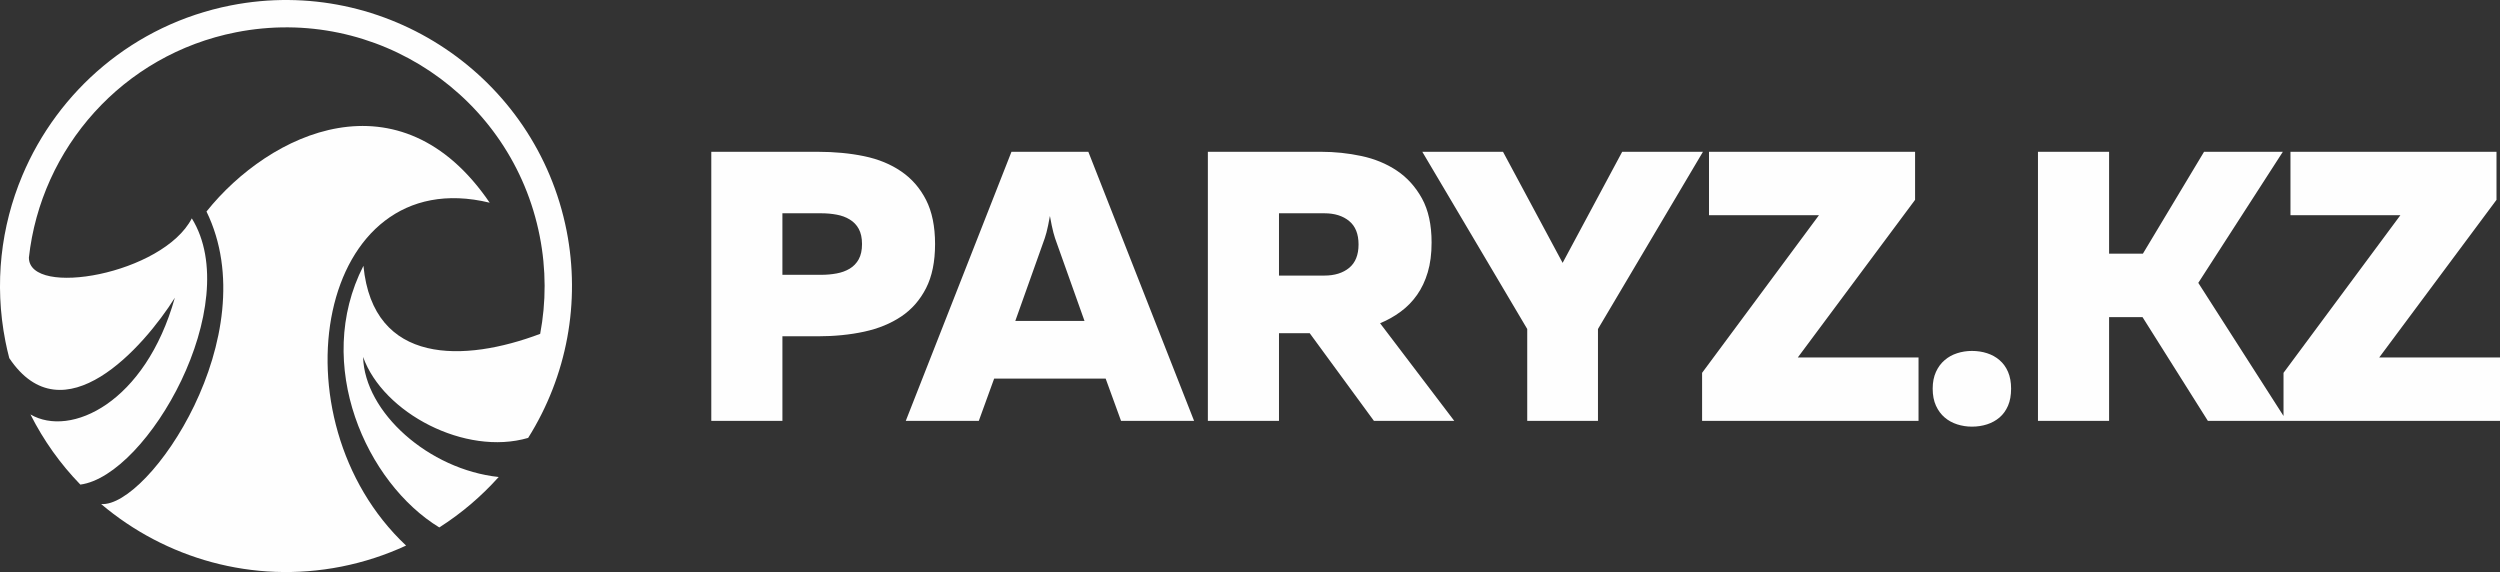
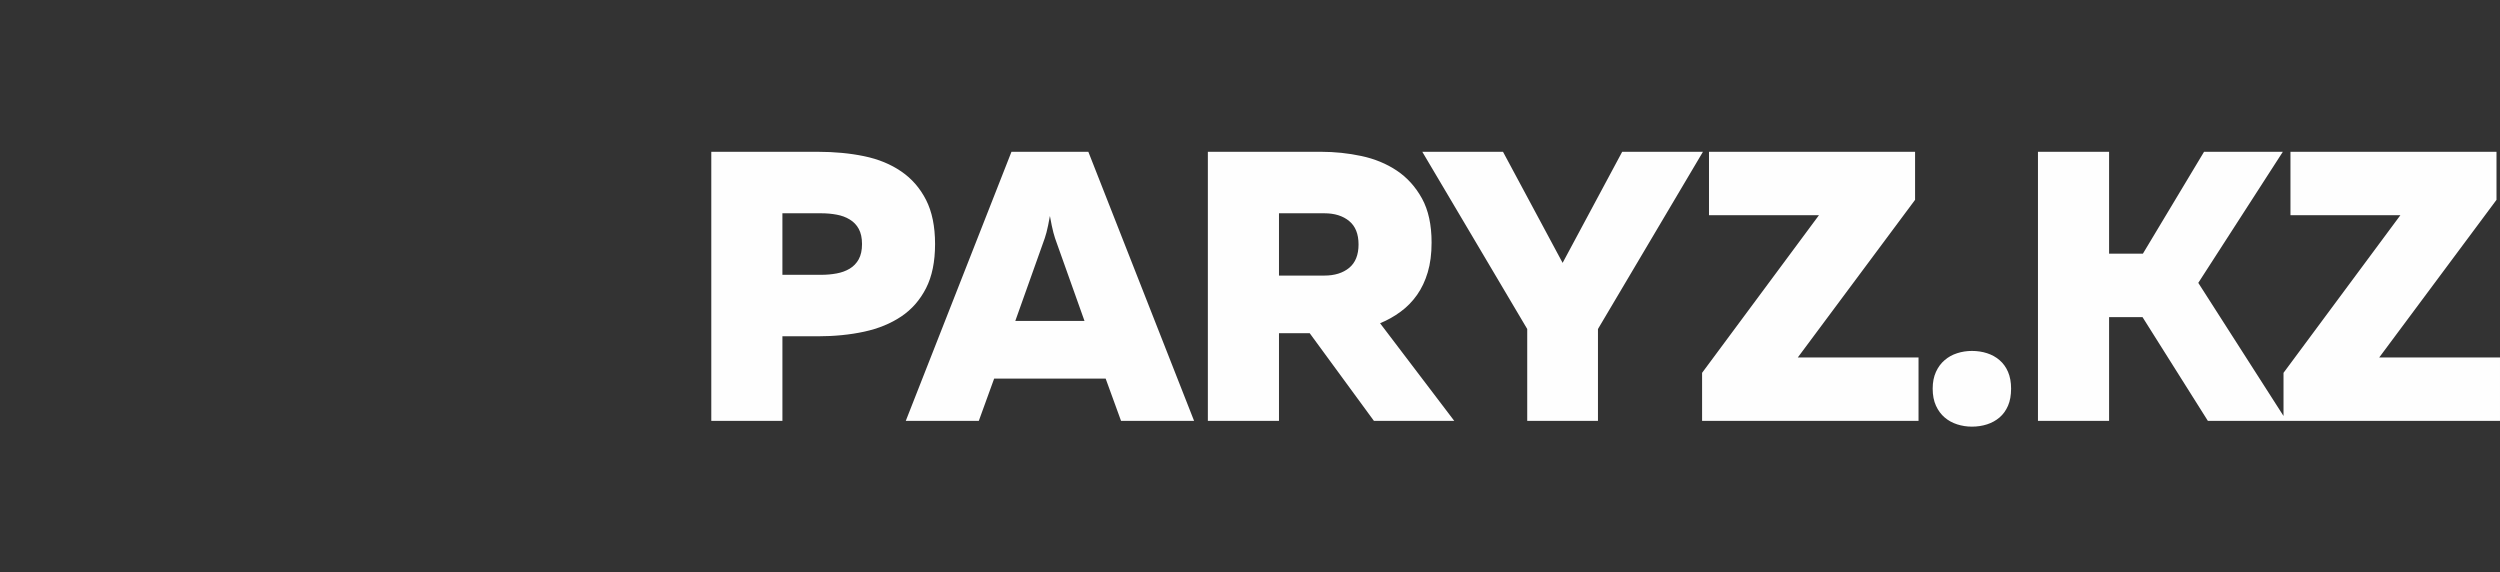
<svg xmlns="http://www.w3.org/2000/svg" xml:space="preserve" width="155.574mm" height="35.598mm" version="1.1" style="shape-rendering:geometricPrecision; text-rendering:geometricPrecision; image-rendering:optimizeQuality; fill-rule:evenodd; clip-rule:evenodd" viewBox="0 0 5115.32 1170.46">
  <rect x="0" y="0" width="5115.32" height="1170.46" fill="#333333" stroke="none" />
  <defs>
    <style type="text/css">
   
    .fil0 {fill:#FEFEFE}
    .fil1 {fill:#FEFEFE;fill-rule:nonzero}
   
  </style>
  </defs>
  <g id="Слой_x0020_1">
    <g id="_1109758384">
-       <path class="fil0" d="M206.92 1031.32c96.93,7.68 339.29,-344.88 215.58,-598.5 129.47,-161.93 395.92,-287.47 579.48,-18.06 -353.26,-85.76 -446.78,442.68 -171.09,701.54 -41.53,19.2 -85.94,33.85 -132.7,43.1 -181.47,35.68 -360.06,-17.01 -491.28,-128.08l0 0 -0 0z" />
-       <path class="fil0" d="M472.23 11.07c316.61,-62.29 624.76,144.56 687.14,461.18 28.7,146.22 0.79,297.07 -78.7,423.75 -128.51,37.6 -296.98,-51.04 -337.73,-165.68 2.97,113.42 134.36,230.42 277.44,245.68 -35.33,39.43 -76.16,74.33 -121.53,103.21 -149.01,-90.82 -258.68,-333.19 -155.21,-535.34 19.72,204.59 207.56,197.35 361.63,139.24 12.13,-64.3 12.47,-131.92 -0.96,-200.05 -56.36,-286.78 -334.58,-473.48 -621.27,-417.03 -232.51,45.72 -399.23,237.31 -423.92,461 0,82.53 274.39,34.2 333.36,-80.26 109.06,176.5 -90.21,526.35 -228.06,544.76 -40.66,-41.88 -75.2,-90.12 -102.08,-143.52 82.1,47.81 235.13,-23.73 295.41,-238.79 -63.6,101.38 -228.76,287.74 -338.77,123.54 -2.97,-11.34 -5.67,-22.86 -7.94,-34.55 -23.21,-118.13 -8.99,-235.13 34.46,-338.6 72.94,-173.79 228.23,-309.46 426.72,-348.54l0 0 -0 0.01z" />
-       <path class="fil1" d="M1673.33 310.59c34.02,0 65.69,2.97 94.75,8.99 29.14,6.02 54.44,16.4 75.9,31.15 21.55,14.66 38.39,34.02 50.78,58.19 12.3,24.08 18.5,54.27 18.5,90.47 0,36.12 -6.19,66.31 -18.5,90.38 -12.39,24.17 -29.23,43.45 -50.78,57.84 -21.46,14.39 -46.76,24.78 -75.9,31.06 -29.05,6.28 -60.72,9.42 -94.75,9.42l-72.41 0 0 173.09 -145.52 0 0 -550.6 217.94 0zm90.47 188.8c0,-12.65 -2.27,-22.94 -6.72,-31.15 -4.45,-8.11 -10.64,-14.48 -18.5,-19.2 -7.85,-4.8 -16.75,-8.03 -26.78,-9.86 -9.95,-1.83 -20.42,-2.79 -31.41,-2.79l-79.48 0 0 125.9 79.48 0c10.99,0 21.46,-0.96 31.41,-2.79 10.03,-1.83 18.93,-5.06 26.78,-9.77 7.85,-4.71 14.05,-11.17 18.5,-19.28 4.45,-8.11 6.72,-18.5 6.72,-31.06zm89.51 361.8l216.28 -550.6 157.3 0 216.37 550.6 -149.45 0 -31.5 -86.55 -228.15 0 -31.41 86.55 -149.45 0zm224.13 -204.5l141.6 0 -56.62 -158.96c-2.62,-6.81 -4.97,-14.14 -7.07,-21.99 -2.09,-7.85 -4.45,-19.11 -7.07,-33.85 -2.62,14.74 -4.97,26 -7.07,33.85 -2.09,7.85 -4.54,15.18 -7.15,21.99l-56.62 158.96zm394 204.5l0 -550.6 231.98 0c27.83,0 55.23,2.88 82.27,8.64 26.96,5.76 51.13,15.7 72.33,29.84 21.29,14.22 38.39,33.24 51.56,57.06 13.09,23.9 19.63,53.92 19.63,90.04 0,23.12 -2.62,43.45 -7.85,60.98 -5.23,17.62 -12.56,33.06 -21.99,46.41 -9.51,13.43 -20.59,24.78 -33.5,34.2 -12.83,9.51 -26.87,17.36 -42.05,23.64l151.8 199.79 -164.37 0 -131.39 -179.38 -62.9 0 0 179.38 -145.52 0 -0 0zm145.52 -297.33l92.83 0c20.94,0 37.86,-5.23 50.69,-15.7 12.83,-10.56 19.28,-26.52 19.28,-47.99 0,-21.55 -6.46,-37.52 -19.28,-47.99 -12.83,-10.56 -29.75,-15.79 -50.69,-15.79l-92.83 0 0 127.46 0 0zm507.94 297.33l0 -188.01 -214.71 -362.59 165.15 0 121.97 227.27 121.88 -227.27 165.24 0 -214.8 362.59 0 188.01 -144.74 0zm357.79 0l0 -98.33 239.14 -322.55 -225.01 0 0 -129.73 421.66 0 0 98.33 -239.92 322.46 246.99 0 0 129.82 -442.85 0zm632.26 -66.04c0,13.61 -2.09,25.3 -6.28,34.98 -4.19,9.68 -9.95,17.71 -17.28,23.99 -7.33,6.28 -15.88,10.99 -25.56,14.14 -9.68,3.14 -20.07,4.71 -31.06,4.71 -10.47,0 -20.59,-1.57 -30.27,-4.71 -9.77,-3.14 -18.24,-7.85 -25.56,-14.14 -7.41,-6.28 -13.26,-14.31 -17.71,-23.99 -4.45,-9.68 -6.72,-21.38 -6.72,-34.98 0,-13.18 2.27,-24.52 6.72,-34.29 4.45,-9.68 10.29,-17.62 17.71,-23.9 7.33,-6.37 15.79,-11.08 25.56,-14.22 9.68,-3.14 19.8,-4.71 30.27,-4.71 10.99,0 21.38,1.57 31.06,4.71 9.68,3.14 18.24,7.85 25.56,14.22 7.33,6.28 13.09,14.22 17.28,23.9 4.19,9.77 6.28,21.11 6.28,34.29zm54.97 66.04l0 -550.6 145.52 0 0 208.43 69.19 0 125.11 -208.43 161.23 0 -173.01 268.19 180.86 282.41 -161.23 0 -133.75 -212.35 -68.4 0 0 212.35 -145.52 0zm502.44 0l0 -98.33 239.14 -322.55 -224.92 0 0 -129.73 421.57 0 0 98.33 -239.92 322.46 247.08 0 0 129.82 -442.94 0z" />
+       <path class="fil1" d="M1673.33 310.59c34.02,0 65.69,2.97 94.75,8.99 29.14,6.02 54.44,16.4 75.9,31.15 21.55,14.66 38.39,34.02 50.78,58.19 12.3,24.08 18.5,54.27 18.5,90.47 0,36.12 -6.19,66.31 -18.5,90.38 -12.39,24.17 -29.23,43.45 -50.78,57.84 -21.46,14.39 -46.76,24.78 -75.9,31.06 -29.05,6.28 -60.72,9.42 -94.75,9.42l-72.41 0 0 173.09 -145.52 0 0 -550.6 217.94 0zm90.47 188.8c0,-12.65 -2.27,-22.94 -6.72,-31.15 -4.45,-8.11 -10.64,-14.48 -18.5,-19.2 -7.85,-4.8 -16.75,-8.03 -26.78,-9.86 -9.95,-1.83 -20.42,-2.79 -31.41,-2.79l-79.48 0 0 125.9 79.48 0c10.99,0 21.46,-0.96 31.41,-2.79 10.03,-1.83 18.93,-5.06 26.78,-9.77 7.85,-4.71 14.05,-11.17 18.5,-19.28 4.45,-8.11 6.72,-18.5 6.72,-31.06zm89.51 361.8l216.28 -550.6 157.3 0 216.37 550.6 -149.45 0 -31.5 -86.55 -228.15 0 -31.41 86.55 -149.45 0m224.13 -204.5l141.6 0 -56.62 -158.96c-2.62,-6.81 -4.97,-14.14 -7.07,-21.99 -2.09,-7.85 -4.45,-19.11 -7.07,-33.85 -2.62,14.74 -4.97,26 -7.07,33.85 -2.09,7.85 -4.54,15.18 -7.15,21.99l-56.62 158.96zm394 204.5l0 -550.6 231.98 0c27.83,0 55.23,2.88 82.27,8.64 26.96,5.76 51.13,15.7 72.33,29.84 21.29,14.22 38.39,33.24 51.56,57.06 13.09,23.9 19.63,53.92 19.63,90.04 0,23.12 -2.62,43.45 -7.85,60.98 -5.23,17.62 -12.56,33.06 -21.99,46.41 -9.51,13.43 -20.59,24.78 -33.5,34.2 -12.83,9.51 -26.87,17.36 -42.05,23.64l151.8 199.79 -164.37 0 -131.39 -179.38 -62.9 0 0 179.38 -145.52 0 -0 0zm145.52 -297.33l92.83 0c20.94,0 37.86,-5.23 50.69,-15.7 12.83,-10.56 19.28,-26.52 19.28,-47.99 0,-21.55 -6.46,-37.52 -19.28,-47.99 -12.83,-10.56 -29.75,-15.79 -50.69,-15.79l-92.83 0 0 127.46 0 0zm507.94 297.33l0 -188.01 -214.71 -362.59 165.15 0 121.97 227.27 121.88 -227.27 165.24 0 -214.8 362.59 0 188.01 -144.74 0zm357.79 0l0 -98.33 239.14 -322.55 -225.01 0 0 -129.73 421.66 0 0 98.33 -239.92 322.46 246.99 0 0 129.82 -442.85 0zm632.26 -66.04c0,13.61 -2.09,25.3 -6.28,34.98 -4.19,9.68 -9.95,17.71 -17.28,23.99 -7.33,6.28 -15.88,10.99 -25.56,14.14 -9.68,3.14 -20.07,4.71 -31.06,4.71 -10.47,0 -20.59,-1.57 -30.27,-4.71 -9.77,-3.14 -18.24,-7.85 -25.56,-14.14 -7.41,-6.28 -13.26,-14.31 -17.71,-23.99 -4.45,-9.68 -6.72,-21.38 -6.72,-34.98 0,-13.18 2.27,-24.52 6.72,-34.29 4.45,-9.68 10.29,-17.62 17.71,-23.9 7.33,-6.37 15.79,-11.08 25.56,-14.22 9.68,-3.14 19.8,-4.71 30.27,-4.71 10.99,0 21.38,1.57 31.06,4.71 9.68,3.14 18.24,7.85 25.56,14.22 7.33,6.28 13.09,14.22 17.28,23.9 4.19,9.77 6.28,21.11 6.28,34.29zm54.97 66.04l0 -550.6 145.52 0 0 208.43 69.19 0 125.11 -208.43 161.23 0 -173.01 268.19 180.86 282.41 -161.23 0 -133.75 -212.35 -68.4 0 0 212.35 -145.52 0zm502.44 0l0 -98.33 239.14 -322.55 -224.92 0 0 -129.73 421.57 0 0 98.33 -239.92 322.46 247.08 0 0 129.82 -442.94 0z" />
    </g>
  </g>
</svg>